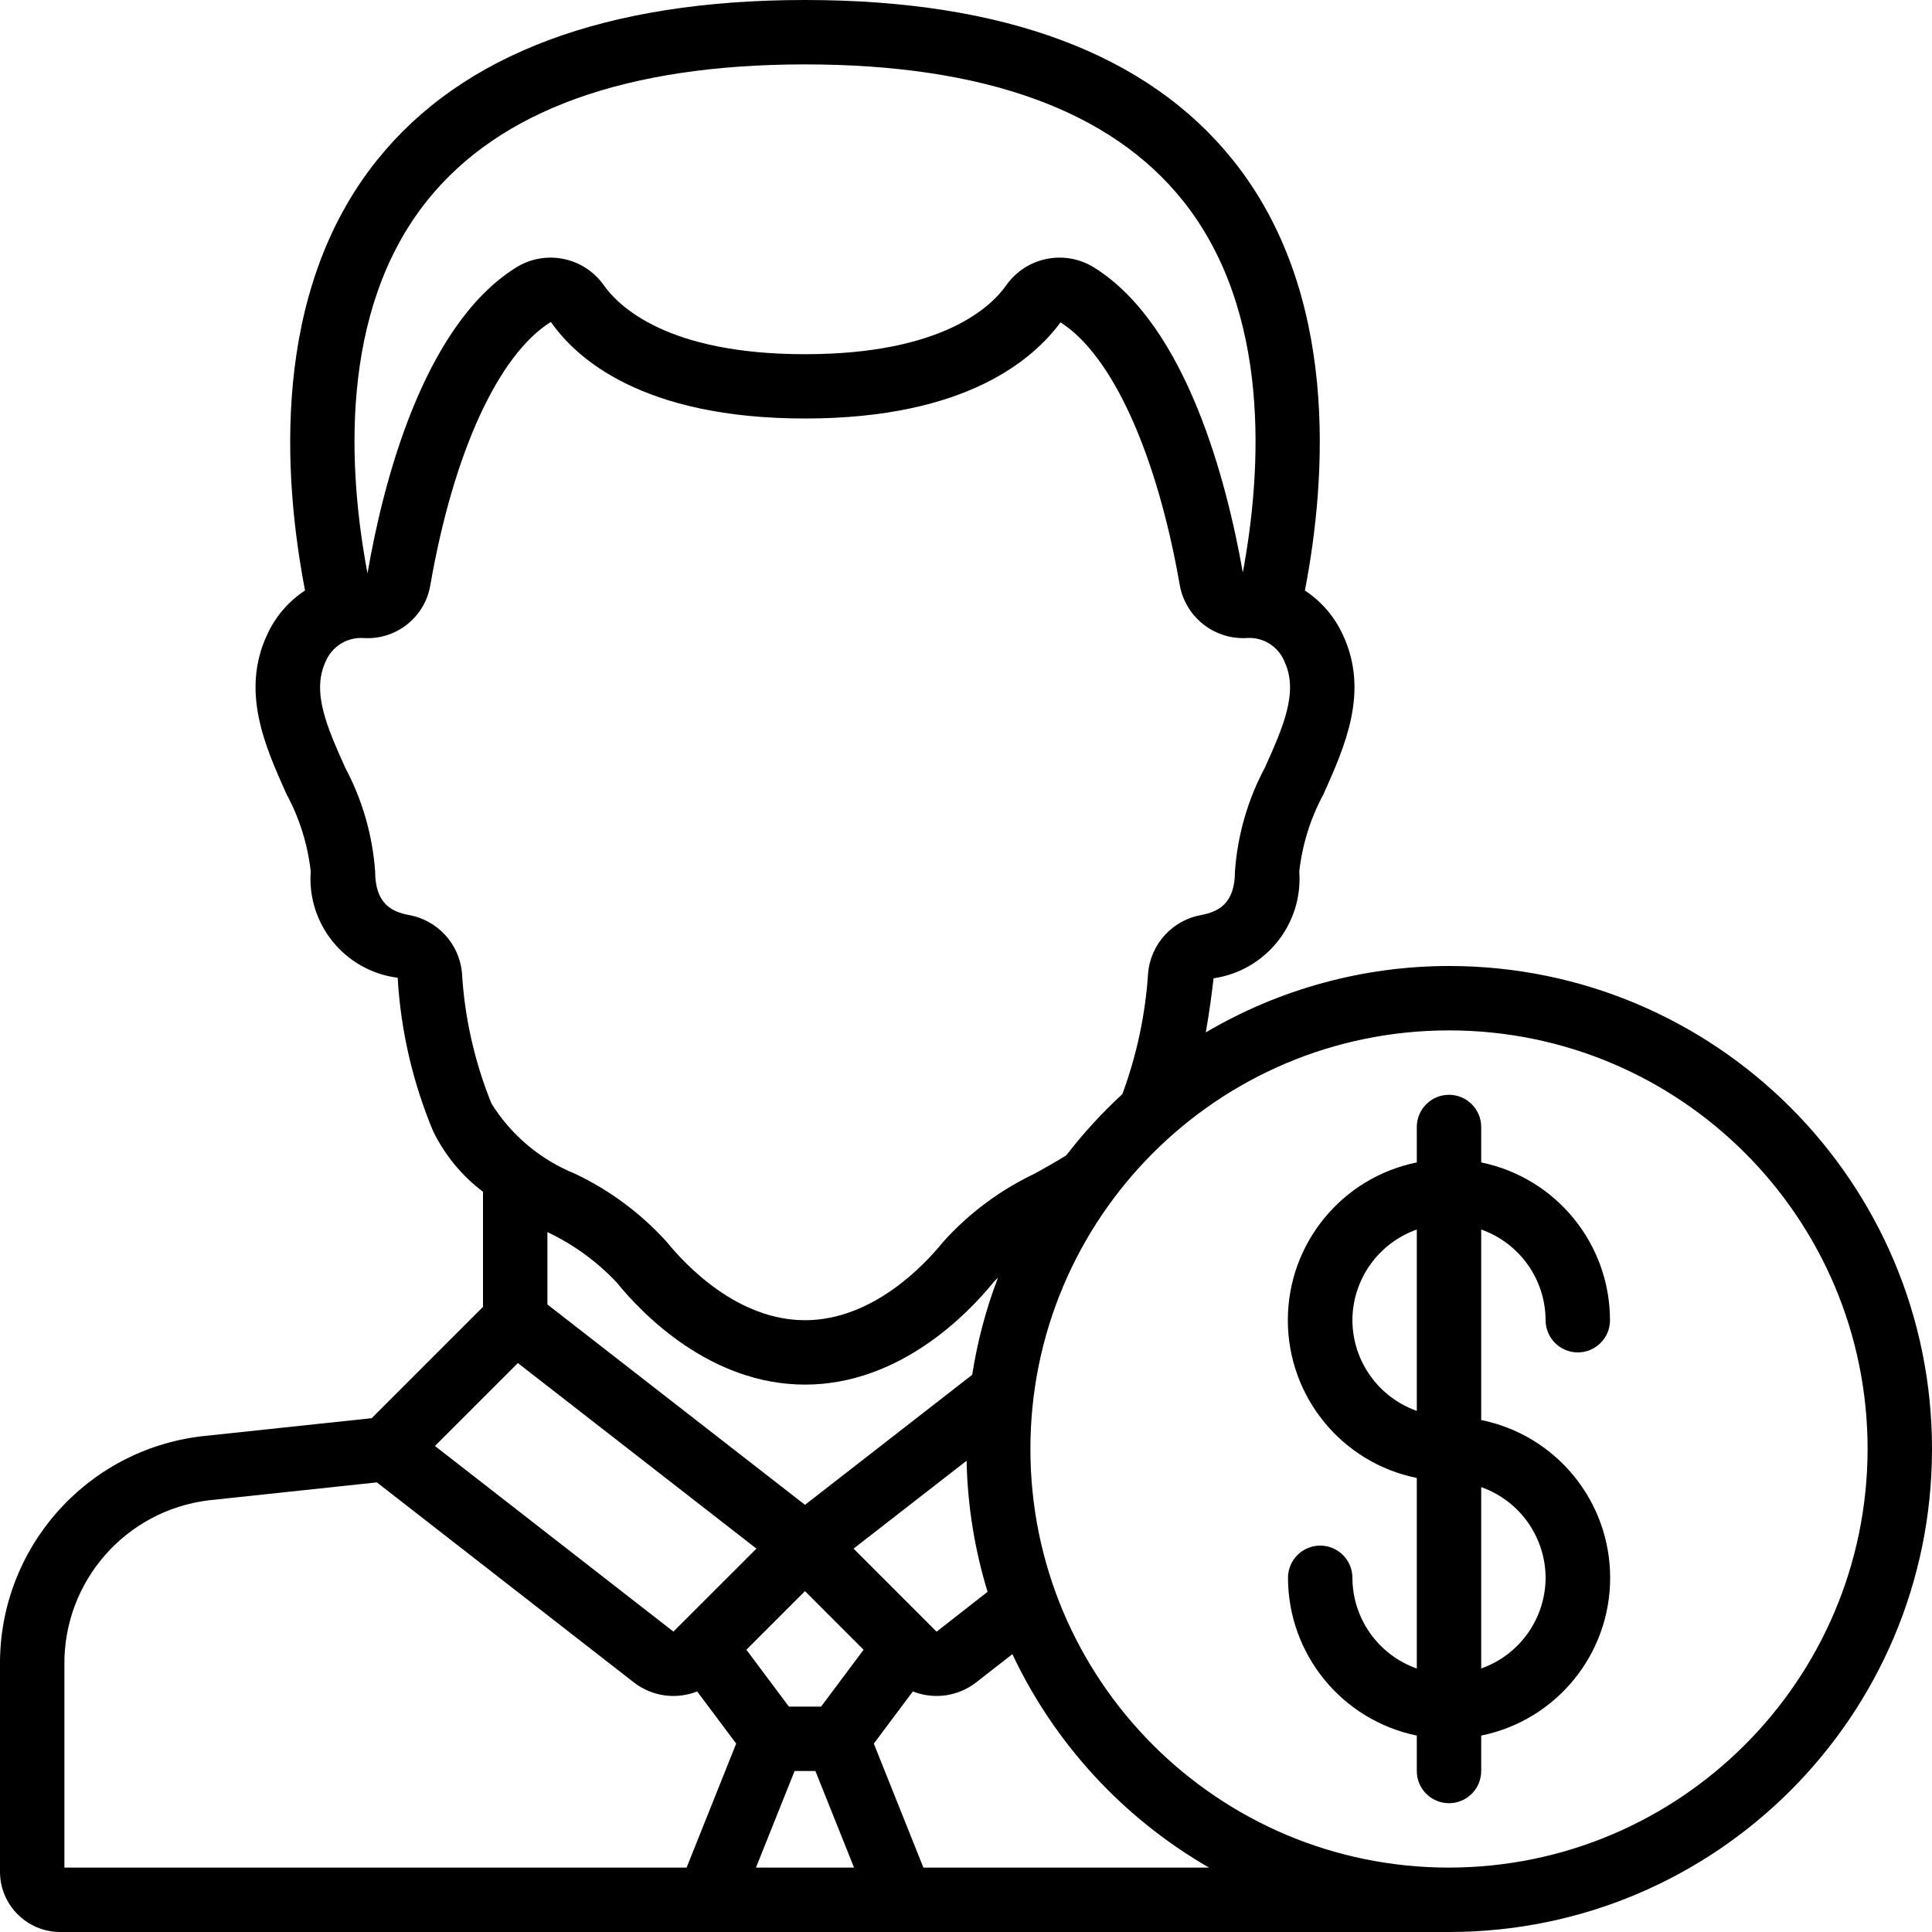
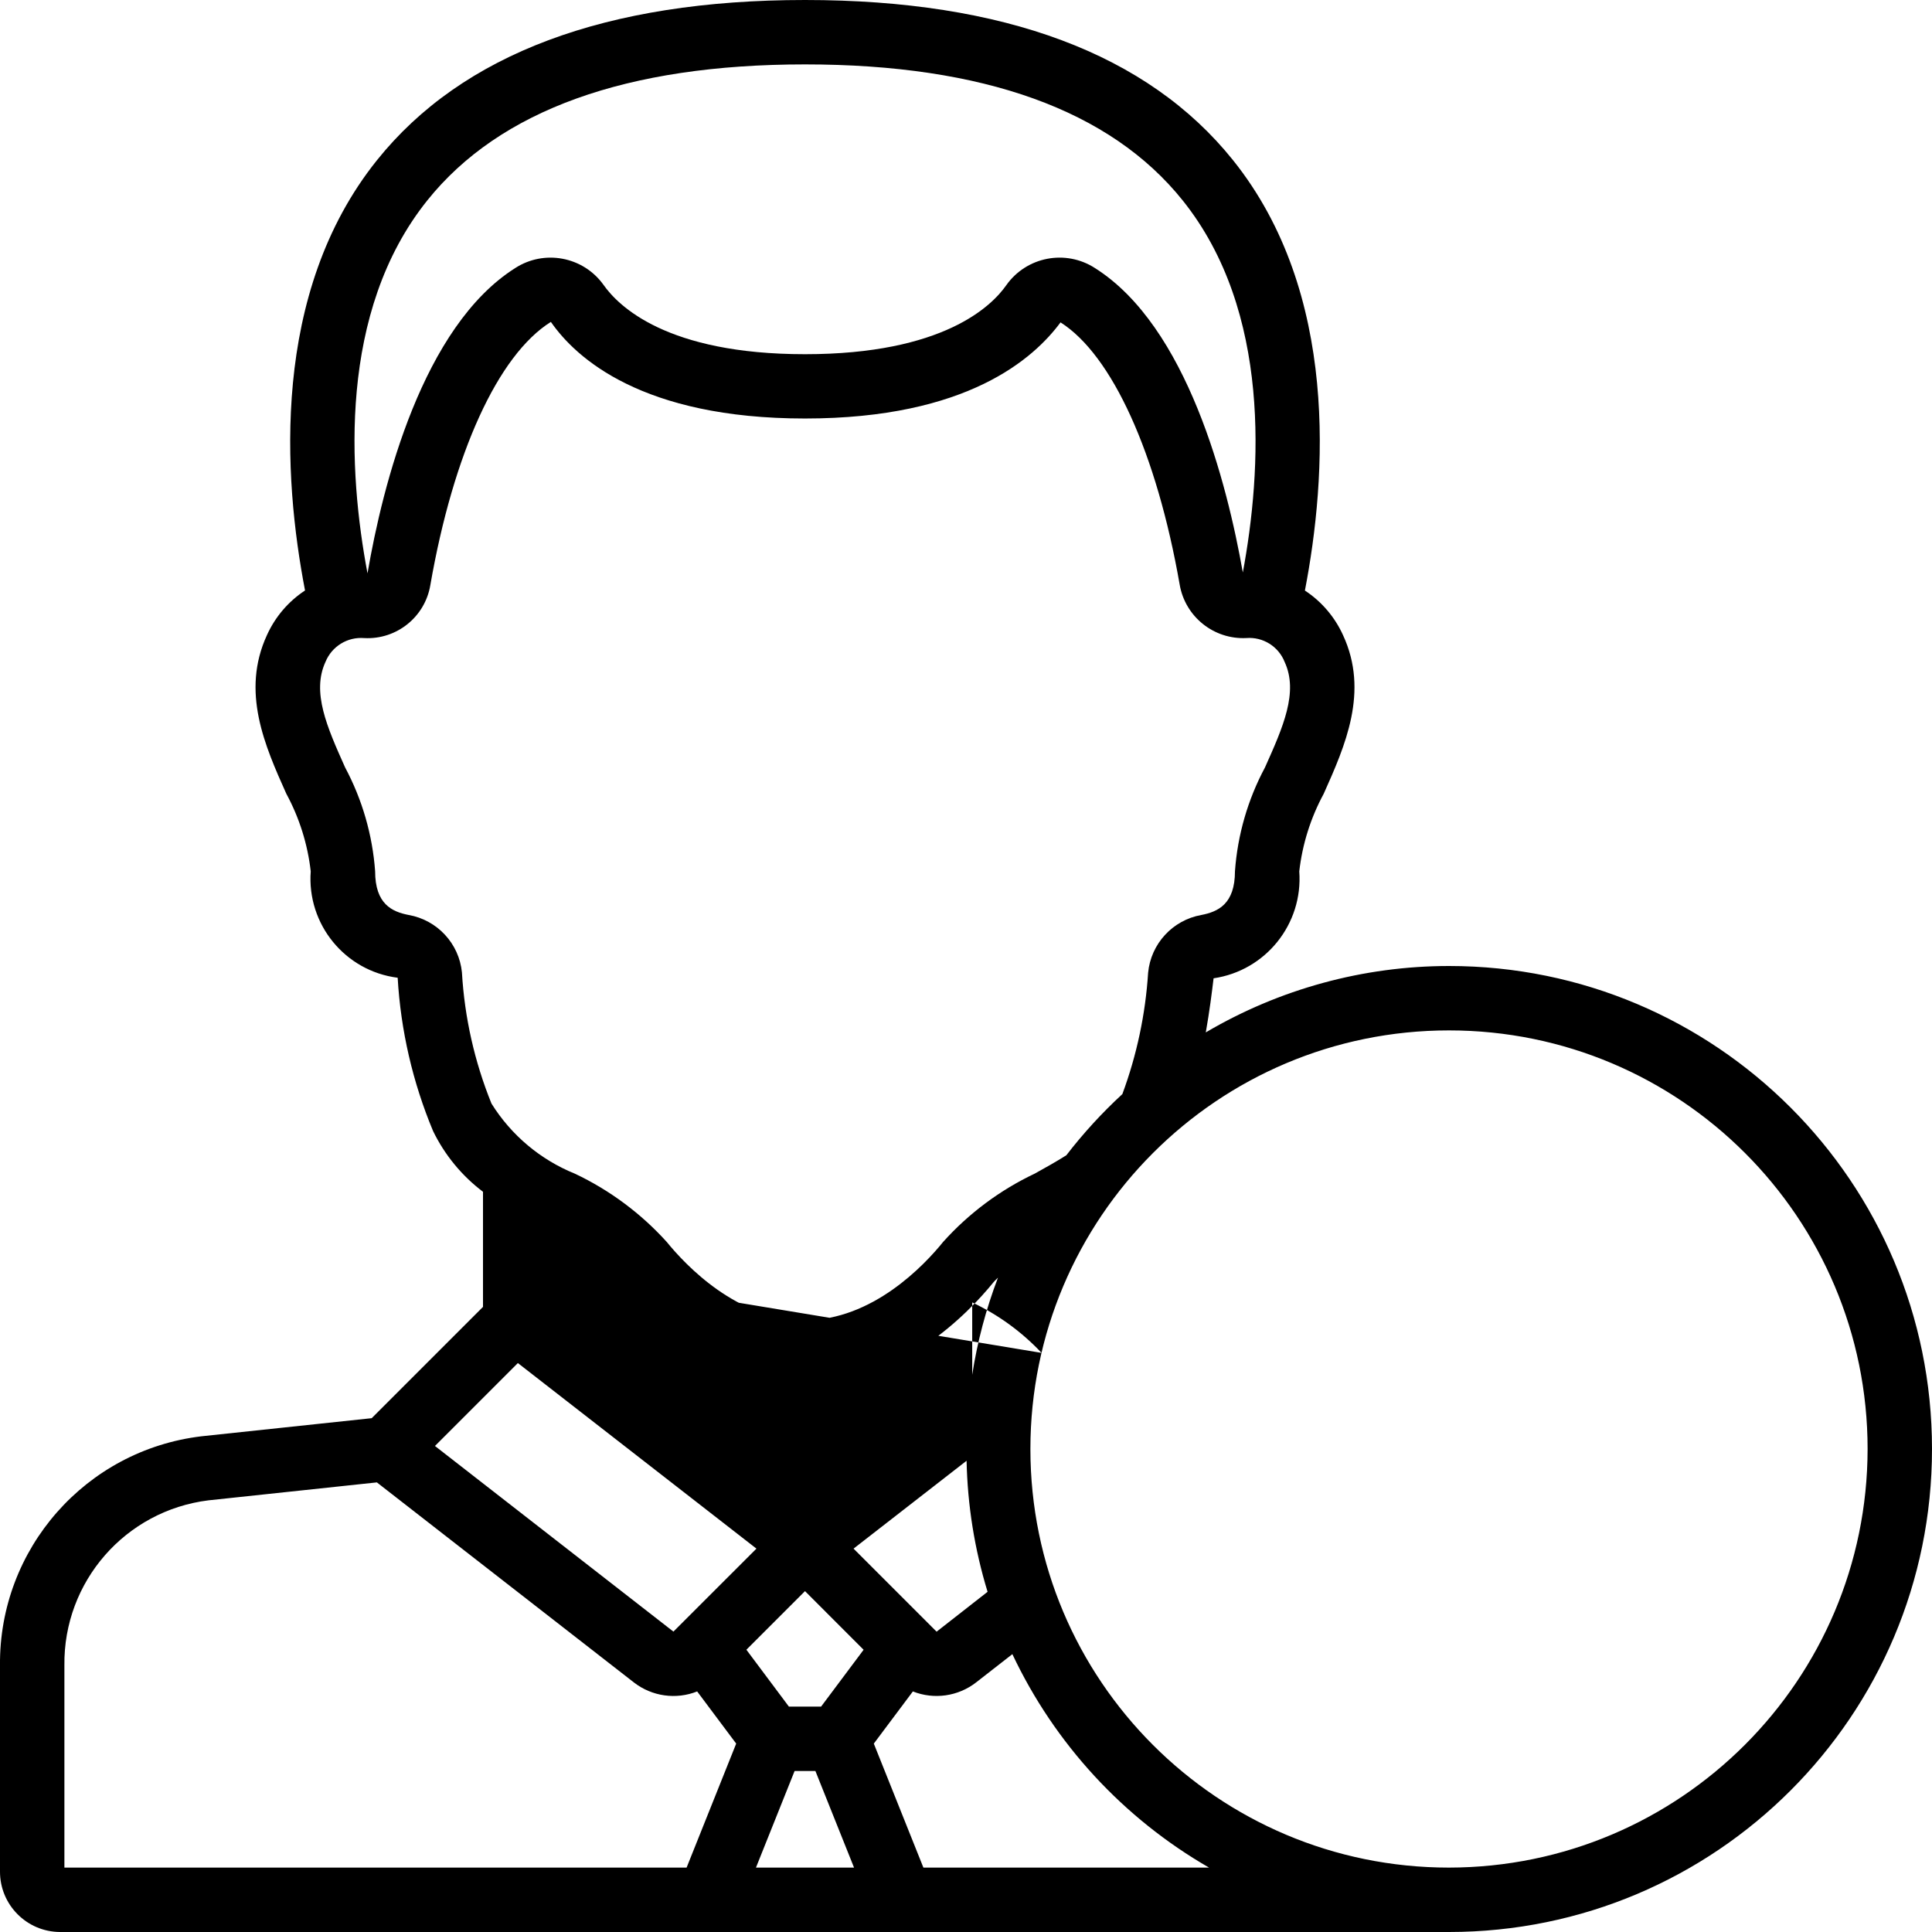
<svg xmlns="http://www.w3.org/2000/svg" height="512" viewBox="0 0 60 60" width="512">
  <g id="001---Financial-Advisor">
-     <path id="Shape" d="m45 30c-2.657.001-5.264.713-7.553 2.062.117-.659.191-1.255.242-1.68 1.621-.238 2.782-1.688 2.661-3.322.096-.844.354-1.662.759-2.409.663-1.484 1.415-3.167.6-4.926-.256-.564-.666-1.045-1.184-1.385.675-3.502 1.075-9.24-2.233-13.366-2.644-3.301-7.116-4.974-13.292-4.974s-10.647 1.673-13.292 4.974c-3.308 4.126-2.908 9.863-2.235 13.364-.517.339-.926.819-1.181 1.382-.816 1.764-.064 3.447.6 4.931.405.747.662 1.565.758 2.409-.122 1.644 1.064 3.097 2.7 3.305.095 1.638.467 3.248 1.1 4.762.361.742.892 1.388 1.55 1.885v3.574l-3.457 3.457-5.284.562c-3.595.429-6.292 3.494-6.259 7.115v6.4c-.004 1.032.828 1.873 1.86 1.88h43.14c8.284 0 15-6.716 15-15s-6.716-15-15-15zm-31.73-23.776c2.245-2.803 6.191-4.224 11.73-4.224s9.485 1.421 11.73 4.225c2.762 3.447 2.453 8.407 1.867 11.554-.489-2.775-1.729-7.643-4.589-9.452-.914-.592-2.132-.357-2.759.533-.449.64-1.949 2.14-6.249 2.14s-5.8-1.5-6.263-2.161c-.63-.872-1.833-1.098-2.737-.514-2.874 1.818-4.114 6.719-4.587 9.482-.594-3.146-.913-8.126 1.857-11.583zm1.076 23.976c-.089-.899-.767-1.629-1.657-1.785-.514-.1-1.039-.338-1.039-1.358-.082-1.128-.4-2.227-.933-3.225-.56-1.253-1.044-2.336-.607-3.28.197-.48.682-.778 1.2-.736 1.005.055 1.89-.655 2.055-1.647.713-4.093 2.1-7.143 3.743-8.172.777 1.12 2.834 3 7.892 3s7.115-1.879 7.936-2.985c1.6 1.014 2.986 4.063 3.7 8.143.171.998 1.061 1.711 2.073 1.66.516-.04.997.262 1.187.743.434.938-.049 2.021-.61 3.274-.534.998-.852 2.096-.933 3.225 0 1.02-.526 1.259-1.046 1.359-.89.16-1.565.893-1.651 1.793-.082 1.289-.352 2.558-.8 3.769-.633.583-1.215 1.218-1.74 1.9-.317.2-.646.384-.978.568-1.079.511-2.046 1.231-2.845 2.119-.593.735-2.2 2.435-4.293 2.435s-3.7-1.7-4.292-2.429c-.802-.887-1.77-1.608-2.851-2.12-1.073-.434-1.98-1.196-2.593-2.178-.526-1.298-.837-2.674-.918-4.073zm10.331 24.8h.646l1.2 3h-3.046zm.823-2h-1l-1.32-1.766 1.82-1.82 1.82 1.821zm-6.346-13.169c.774.953 2.894 3.169 5.846 3.169s5.072-2.216 5.85-3.174c.042-.053.1-.1.143-.147-.372.974-.64 1.985-.8 3.016l-5.193 4.039-8-6.223v-2.247c.81.383 1.541.914 2.154 1.567zm7.354 8.263 3.51-2.729c.029 1.38.248 2.75.652 4.07l-1.583 1.238zm-10.425-5.763 7.409 5.763-2.578 2.577-7.406-5.765zm-14.083 9.389c-.033-2.6 1.895-4.808 4.476-5.126l5.228-.557 7.984 6.214c.559.433 1.306.539 1.963.278l1.212 1.62-1.54 3.851h-19.323zm26.677 6.28-1.54-3.851 1.213-1.62c.659.261 1.406.154 1.965-.281l1.125-.877c1.313 2.781 3.444 5.094 6.108 6.629zm16.323 0c-7.18 0-13-5.82-13-13s5.82-13 13-13 13 5.82 13 13c-.008 7.176-5.824 12.992-13 13z" />
-     <path id="Shape" d="m48 41c0 .552.448 1 1 1s1-.448 1-1c-.003-2.375-1.674-4.422-4-4.9v-1.1c0-.552-.448-1-1-1s-1 .448-1 1v1.1c-2.33.473-4.005 2.522-4.005 4.9s1.675 4.427 4.005 4.9v5.917c-1.195-.422-1.995-1.55-2-2.817 0-.552-.448-1-1-1s-1 .448-1 1c.003 2.375 1.674 4.422 4 4.9v1.1c0 .552.448 1 1 1s1-.448 1-1v-1.1c2.33-.473 4.005-2.522 4.005-4.9s-1.675-4.427-4.005-4.9v-5.916c1.194.422 1.995 1.549 2 2.816zm-6 0c.005-1.267.806-2.394 2-2.816v5.632c-1.194-.422-1.995-1.549-2-2.816zm6 8c-.005 1.267-.806 2.394-2 2.816v-5.632c1.194.422 1.995 1.549 2 2.816z" />
+     <path id="Shape" d="m45 30c-2.657.001-5.264.713-7.553 2.062.117-.659.191-1.255.242-1.68 1.621-.238 2.782-1.688 2.661-3.322.096-.844.354-1.662.759-2.409.663-1.484 1.415-3.167.6-4.926-.256-.564-.666-1.045-1.184-1.385.675-3.502 1.075-9.24-2.233-13.366-2.644-3.301-7.116-4.974-13.292-4.974s-10.647 1.673-13.292 4.974c-3.308 4.126-2.908 9.863-2.235 13.364-.517.339-.926.819-1.181 1.382-.816 1.764-.064 3.447.6 4.931.405.747.662 1.565.758 2.409-.122 1.644 1.064 3.097 2.7 3.305.095 1.638.467 3.248 1.1 4.762.361.742.892 1.388 1.55 1.885v3.574l-3.457 3.457-5.284.562c-3.595.429-6.292 3.494-6.259 7.115v6.4c-.004 1.032.828 1.873 1.86 1.88h43.14c8.284 0 15-6.716 15-15s-6.716-15-15-15zm-31.73-23.776c2.245-2.803 6.191-4.224 11.73-4.224s9.485 1.421 11.73 4.225c2.762 3.447 2.453 8.407 1.867 11.554-.489-2.775-1.729-7.643-4.589-9.452-.914-.592-2.132-.357-2.759.533-.449.64-1.949 2.14-6.249 2.14s-5.8-1.5-6.263-2.161c-.63-.872-1.833-1.098-2.737-.514-2.874 1.818-4.114 6.719-4.587 9.482-.594-3.146-.913-8.126 1.857-11.583zm1.076 23.976c-.089-.899-.767-1.629-1.657-1.785-.514-.1-1.039-.338-1.039-1.358-.082-1.128-.4-2.227-.933-3.225-.56-1.253-1.044-2.336-.607-3.28.197-.48.682-.778 1.2-.736 1.005.055 1.89-.655 2.055-1.647.713-4.093 2.1-7.143 3.743-8.172.777 1.12 2.834 3 7.892 3s7.115-1.879 7.936-2.985c1.6 1.014 2.986 4.063 3.7 8.143.171.998 1.061 1.711 2.073 1.66.516-.04.997.262 1.187.743.434.938-.049 2.021-.61 3.274-.534.998-.852 2.096-.933 3.225 0 1.02-.526 1.259-1.046 1.359-.89.16-1.565.893-1.651 1.793-.082 1.289-.352 2.558-.8 3.769-.633.583-1.215 1.218-1.74 1.9-.317.2-.646.384-.978.568-1.079.511-2.046 1.231-2.845 2.119-.593.735-2.2 2.435-4.293 2.435s-3.7-1.7-4.292-2.429c-.802-.887-1.77-1.608-2.851-2.12-1.073-.434-1.98-1.196-2.593-2.178-.526-1.298-.837-2.674-.918-4.073zm10.331 24.8h.646l1.2 3h-3.046zm.823-2h-1l-1.32-1.766 1.82-1.82 1.82 1.821zm-6.346-13.169c.774.953 2.894 3.169 5.846 3.169s5.072-2.216 5.85-3.174c.042-.053.1-.1.143-.147-.372.974-.64 1.985-.8 3.016v-2.247c.81.383 1.541.914 2.154 1.567zm7.354 8.263 3.51-2.729c.029 1.38.248 2.75.652 4.07l-1.583 1.238zm-10.425-5.763 7.409 5.763-2.578 2.577-7.406-5.765zm-14.083 9.389c-.033-2.6 1.895-4.808 4.476-5.126l5.228-.557 7.984 6.214c.559.433 1.306.539 1.963.278l1.212 1.62-1.54 3.851h-19.323zm26.677 6.28-1.54-3.851 1.213-1.62c.659.261 1.406.154 1.965-.281l1.125-.877c1.313 2.781 3.444 5.094 6.108 6.629zm16.323 0c-7.18 0-13-5.82-13-13s5.82-13 13-13 13 5.82 13 13c-.008 7.176-5.824 12.992-13 13z" />
  </g>
</svg>